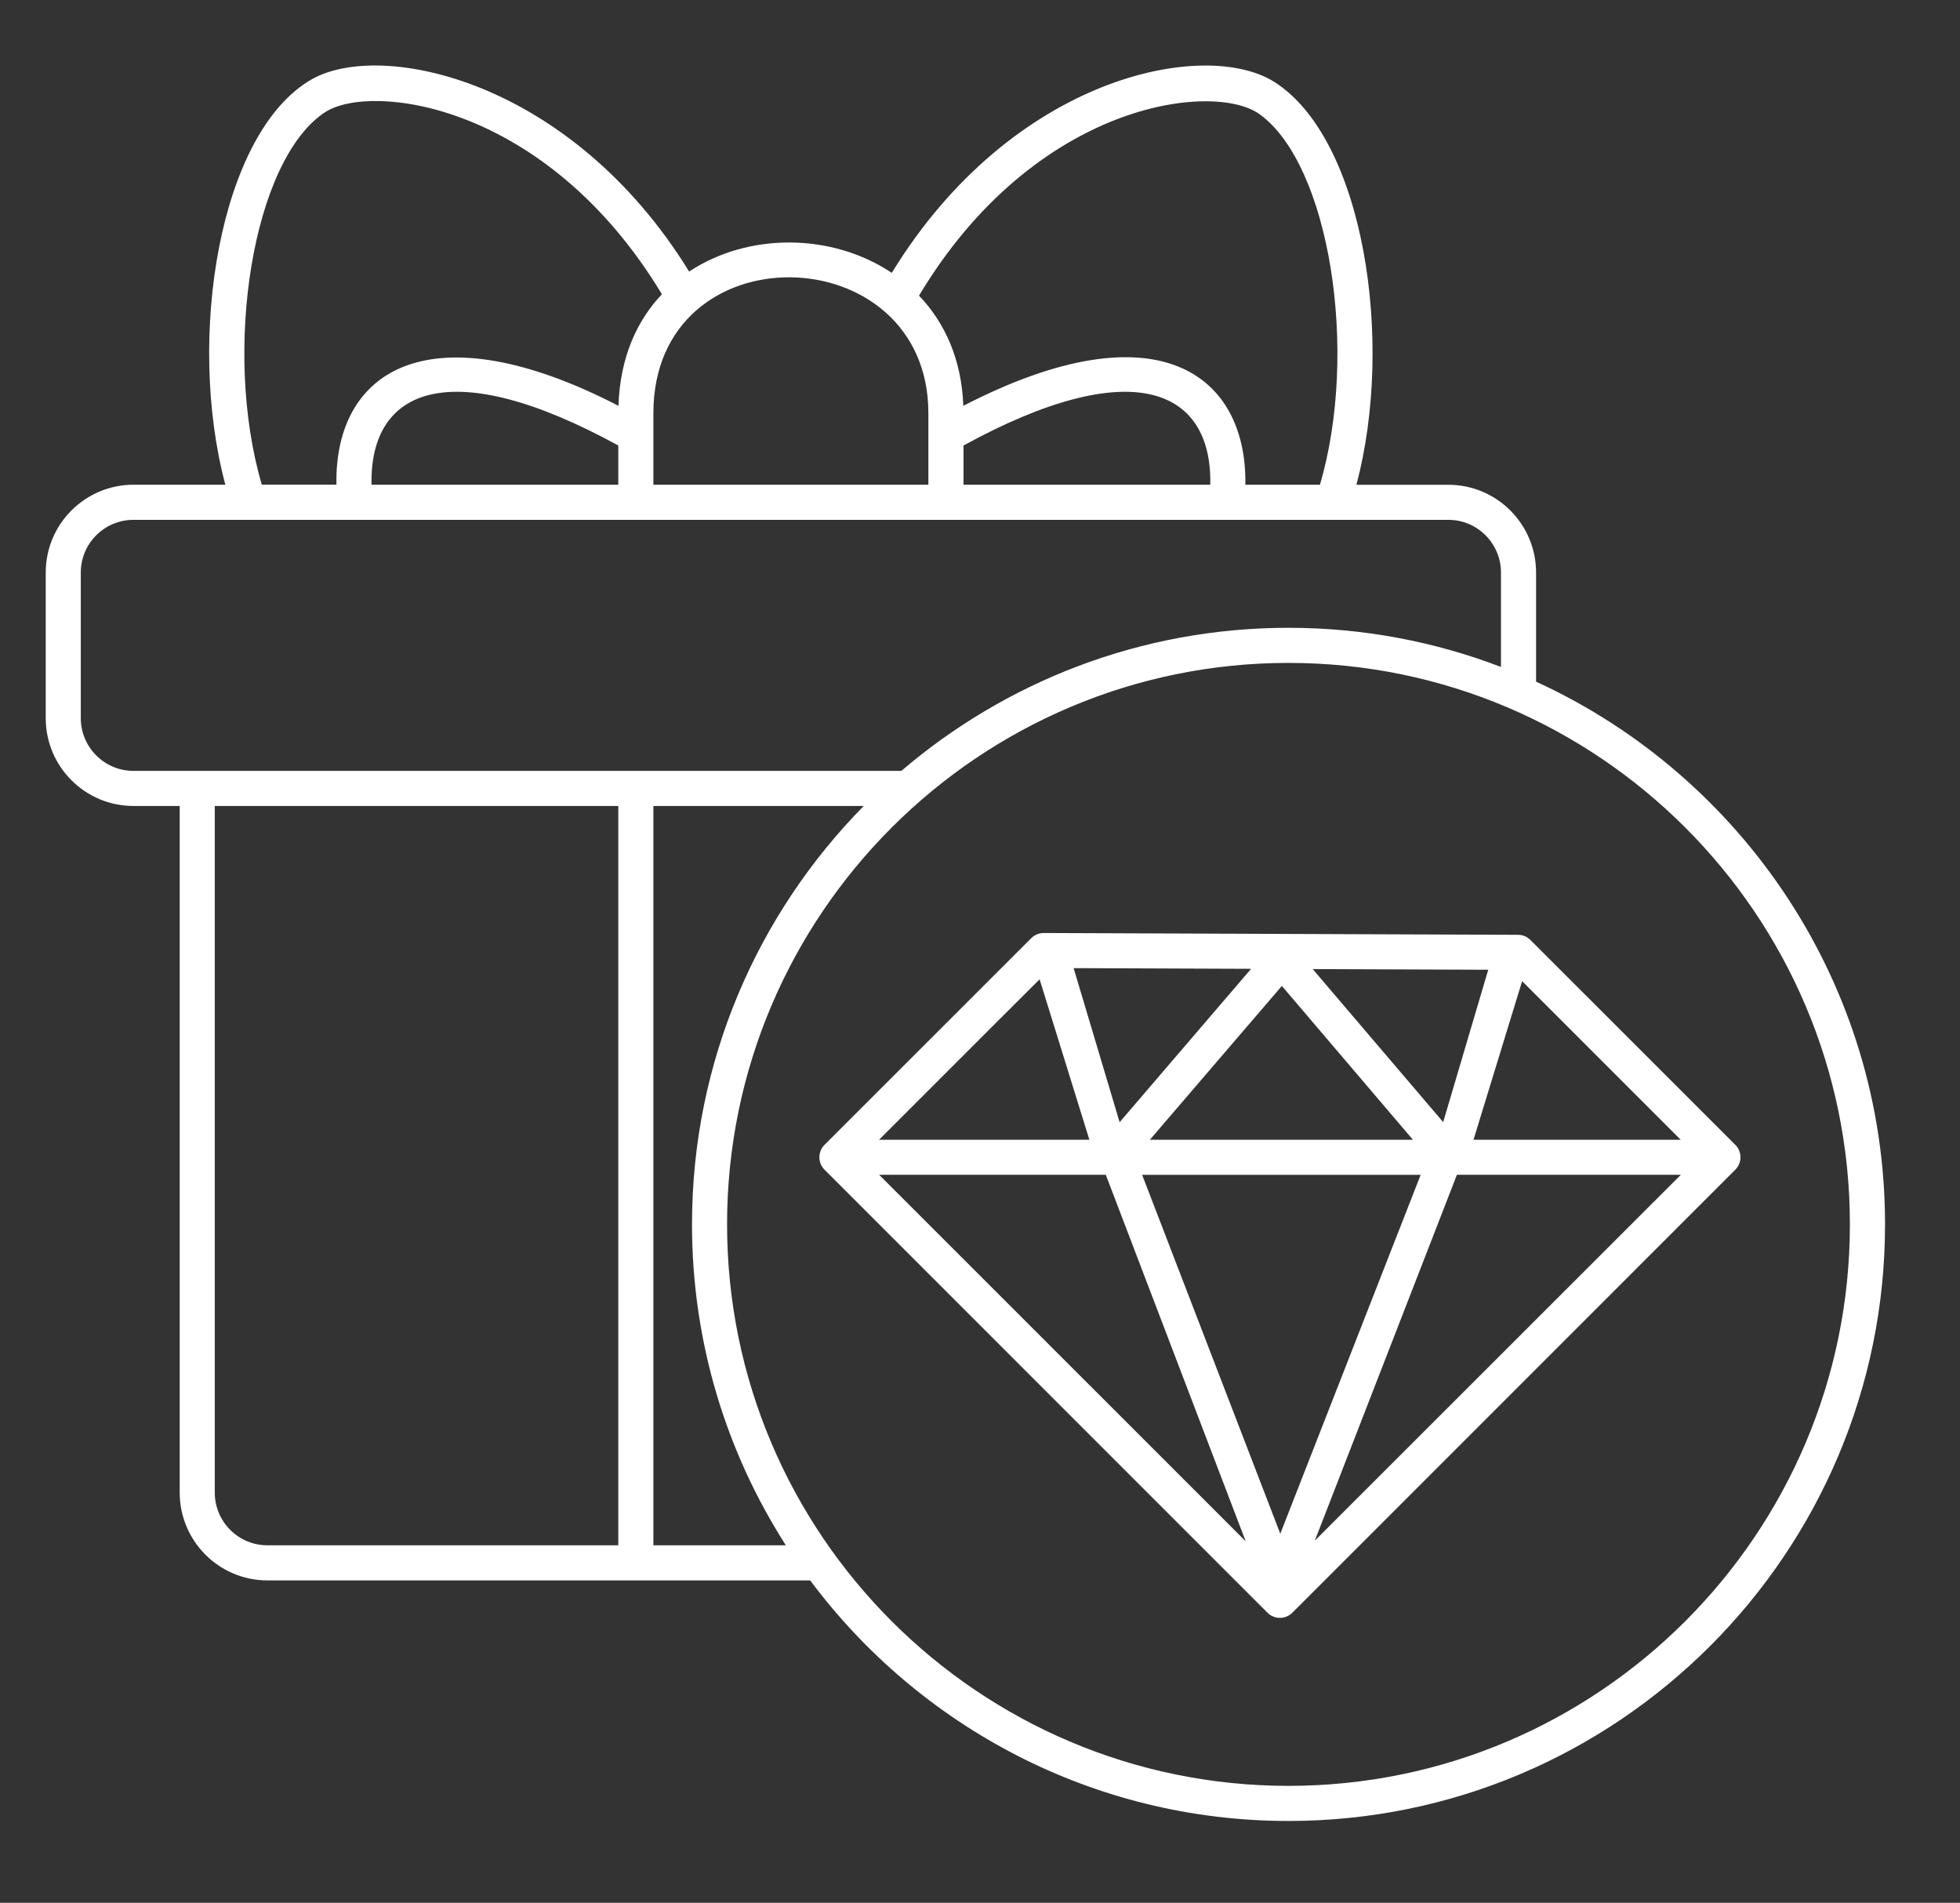
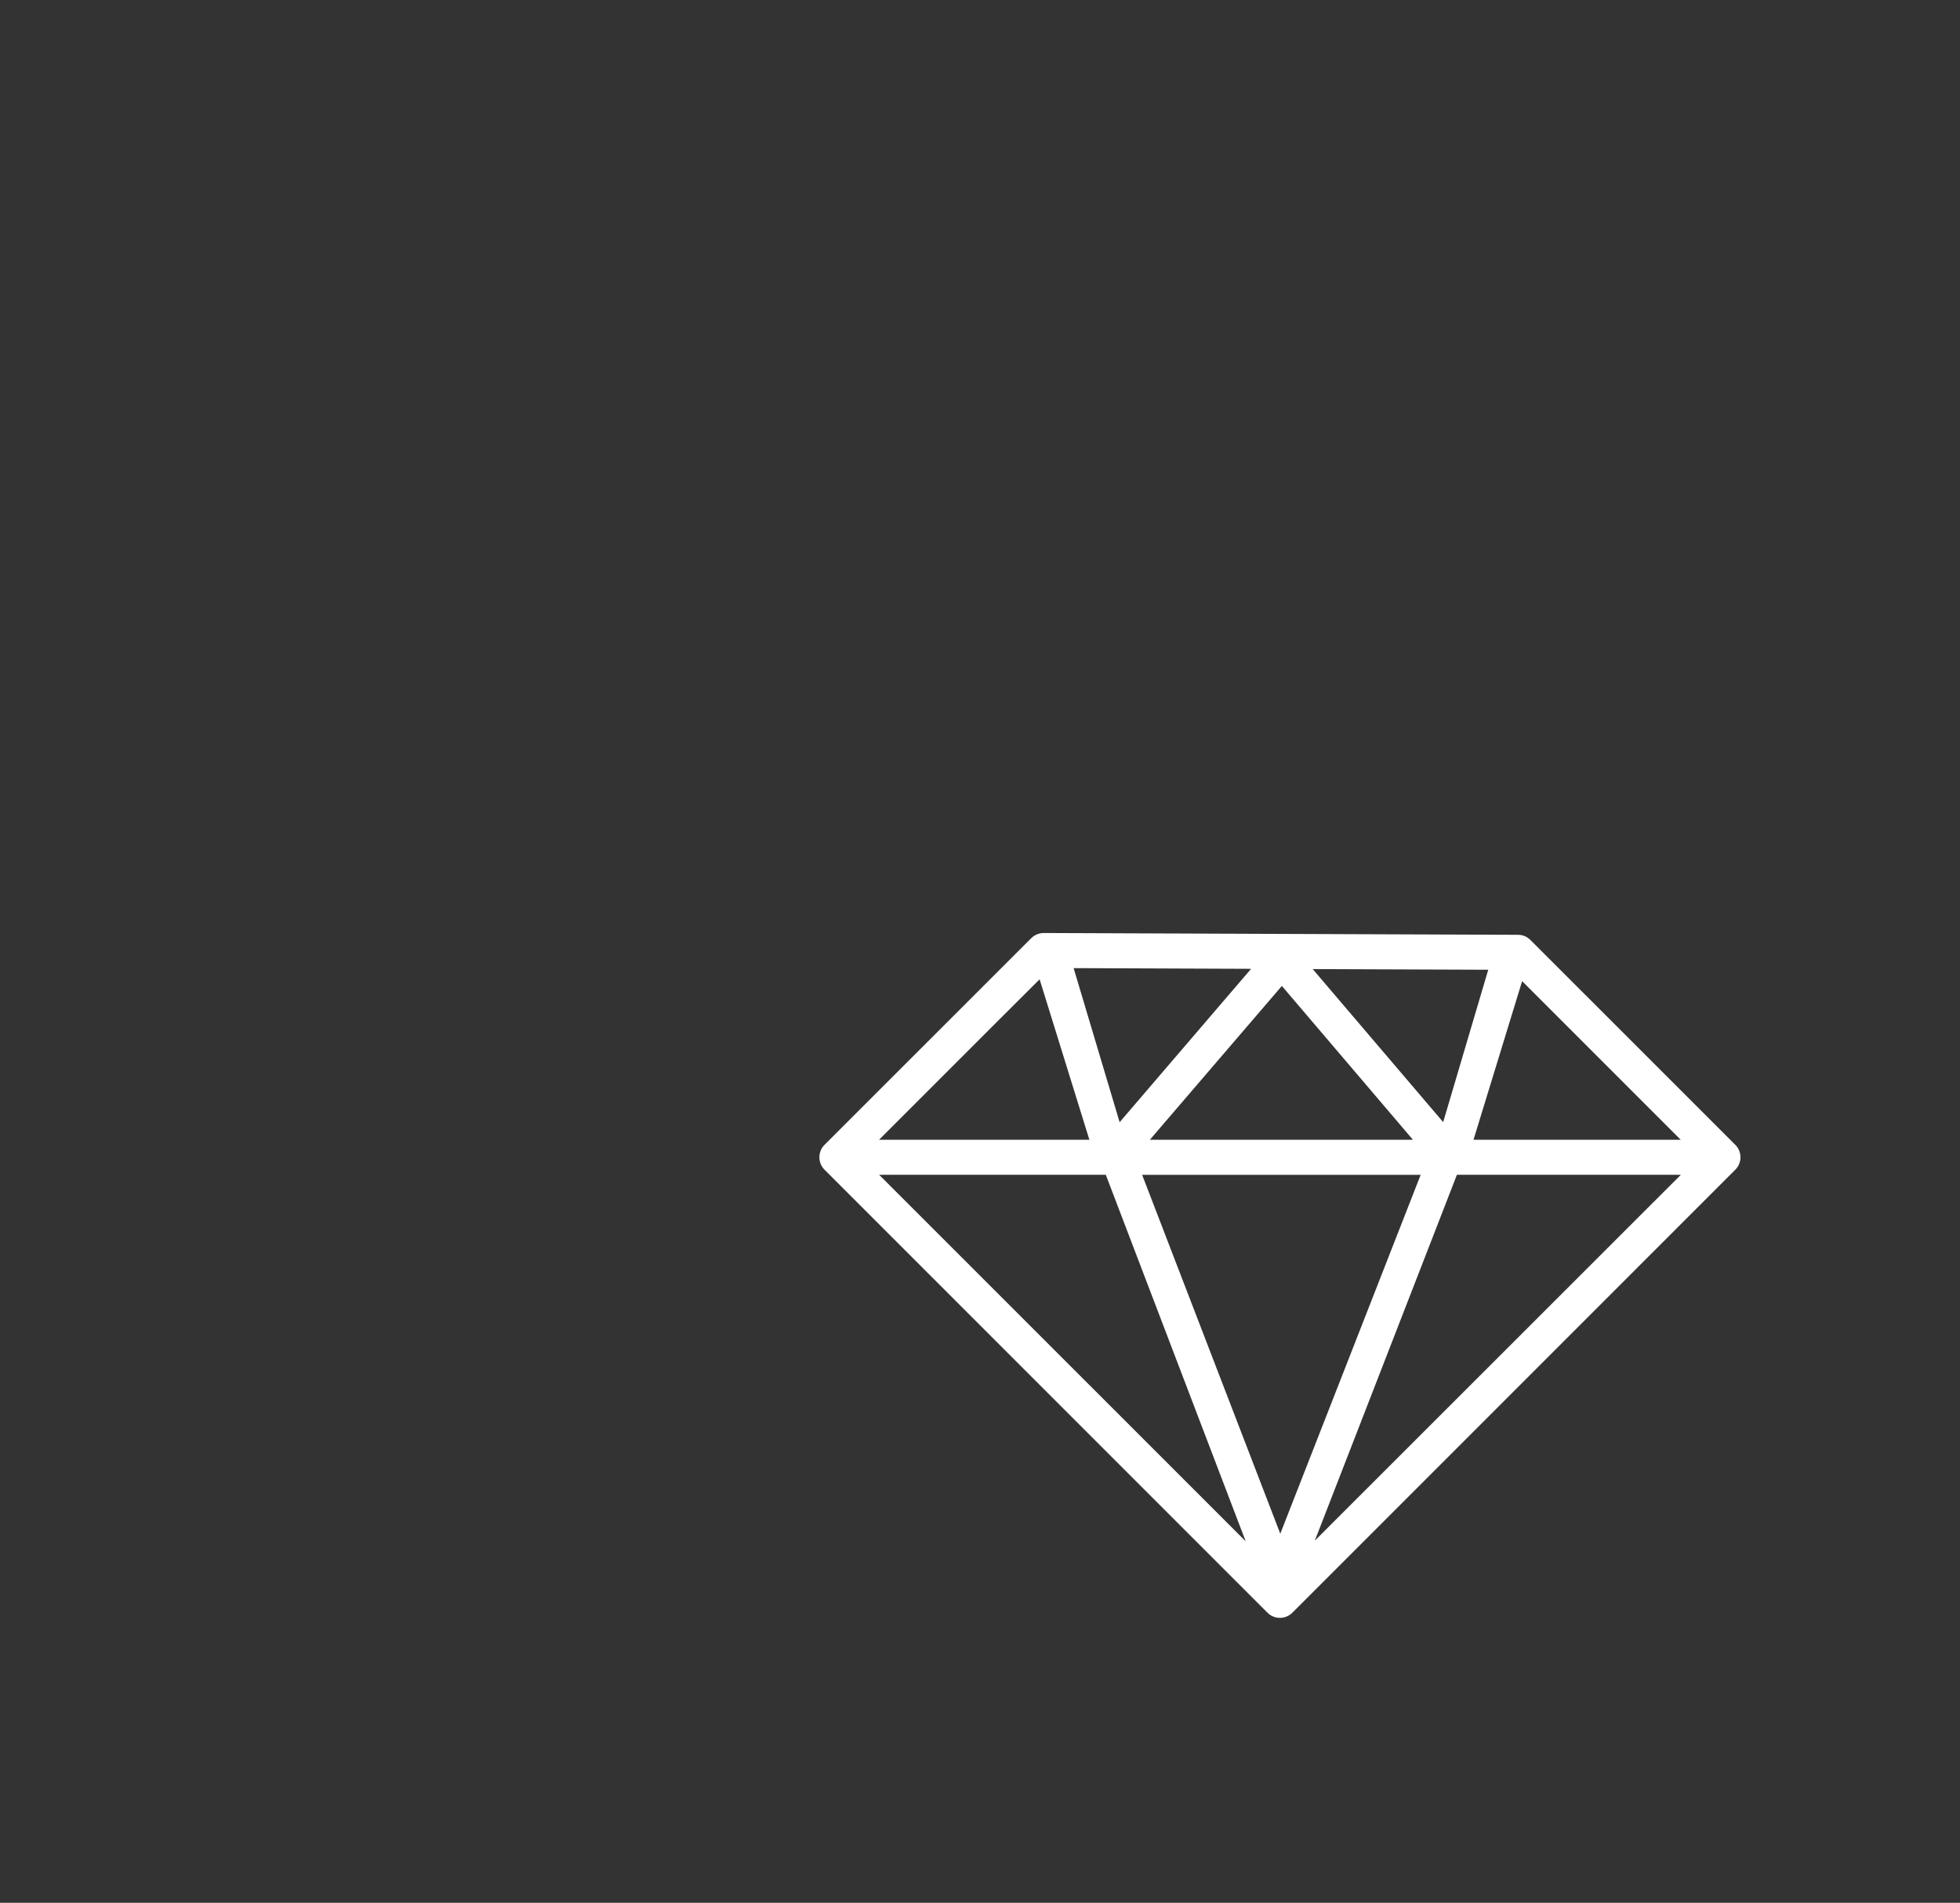
<svg xmlns="http://www.w3.org/2000/svg" id="Capa_1" data-name="Capa 1" width="446.63" height="433.54" viewBox="0 0 446.63 433.54">
  <rect x="0" y="0" width="446.63" height="433.54" fill="#333333" stroke="none" />
  <defs>
    <style>
      .cls-1 {
        fill: #fff;
      }
    </style>
  </defs>
-   <path class="cls-1" d="M350.03,155.32v-24.87c-.01-11.04-8.96-19.99-20-20h-20.94c8.73-32.77,1.69-78.82-18.67-91.76-15.69-9.98-59.62-1.56-87.21,43.48-13.68-9.13-32.65-9.22-46.18-.3C130.1,18.14,86.74,8.97,70.9,18.15c-20.88,12.1-28.49,58.75-19.55,92.29h-20.93c-11.04.01-19.99,8.96-20,20v33.2c.01,11.04,8.96,19.99,20,20h10.53v156.45c.01,11.04,8.96,19.99,20,20h123.67c24.8,33.24,64.43,54.81,109,54.81,74.95,0,135.93-60.98,135.93-135.93,0-54.83-32.64-102.18-79.51-123.65ZM286.98,25.99c15.98,11.46,22.74,54.06,13.8,84.45h-17c.43-24.82-19.77-40.97-64.27-17.97-.37-10.59-4.24-18.99-10.09-25.11,26.53-44.27,67.15-48.83,77.56-41.37ZM275.79,110.44h-56.23v-8.93c38.33-21.01,56.69-12.97,56.23,8.93ZM211.55,94.14v16.3h-62.66v-16.3c0-42.06,62.66-40.49,62.66,0ZM74.06,25.58c10.39-6.84,50.43-2.2,76.77,41.46-5.72,6.03-9.55,14.45-9.9,25.42-42.5-21.96-64.73-8.52-64.27,17.97h-17c-9.02-30.67-2.08-74.02,14.4-84.86ZM140.89,101.51v8.93h-56.23c-.46-21.98,18-29.89,56.23-8.93ZM30.41,175.64c-6.62,0-11.99-5.38-12-12v-33.2c0-6.62,5.38-11.99,12-12h299.62c6.62,0,11.99,5.38,12,12v21.52c-15.05-5.76-31.37-8.92-48.42-8.92-33.64,0-64.45,12.29-88.21,32.6H30.41ZM140.89,352.09H60.94c-6.62,0-11.99-5.38-12-12v-156.45h91.95v168.45ZM148.89,352.09v-168.45h47.93c-24.18,24.55-39.13,58.22-39.13,95.33,0,26.9,7.85,51.99,21.39,73.12h-30.18ZM293.61,406.9c-70.54,0-127.93-57.39-127.93-127.93s57.39-127.93,127.93-127.93,127.93,57.39,127.93,127.93-57.39,127.93-127.93,127.93Z" />
  <path class="cls-1" d="M395.45,260.87l-46.71-46.7c-.75-.75-1.74-1.17-2.8-1.18l-108.11-.41h0c-1.05,0-2.08.43-2.83,1.17l-47.13,47.11c-1.54,1.55-1.54,4.08,0,5.63l100.96,100.96c.75.76,1.76,1.17,2.83,1.17s2.07-.42,2.83-1.17l100.96-100.96c1.54-1.55,1.54-4.07,0-5.63ZM323.73,267.68l-31.99,81.77-31.48-81.77h63.48ZM335.77,259.69l11.08-36.14,36.14,36.14h-47.22ZM299.12,220.8l40.01.15-10.27,34.72-29.74-34.88ZM383.02,267.67l-83.41,83.36,32.38-83.36h51.03ZM262.02,259.69l30.08-35.05,29.87,35.05h-59.94ZM251.98,267.67l31.88,83.51-83.53-83.51h51.64ZM244.65,220.58l40.44.16-29.96,34.95-10.48-35.11ZM248.24,259.69h-47.93c4.91-4.91,9.82-9.82,14.73-14.73,7.28-7.28,14.56-14.57,21.86-21.83l11.34,36.56Z" />
</svg>